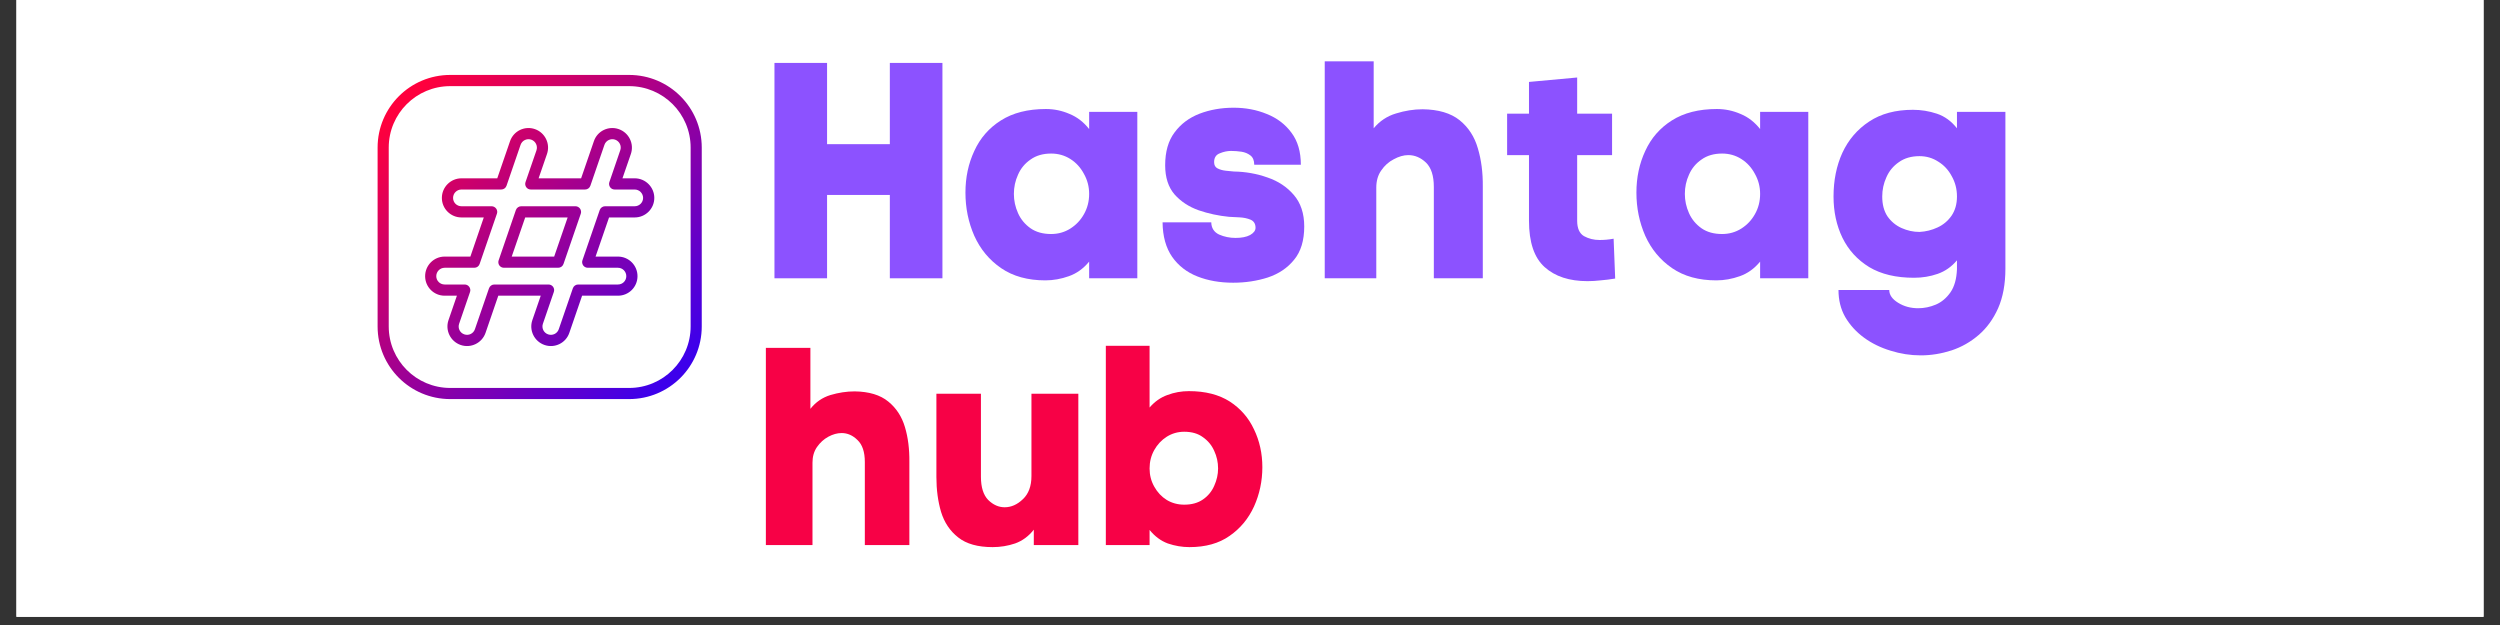
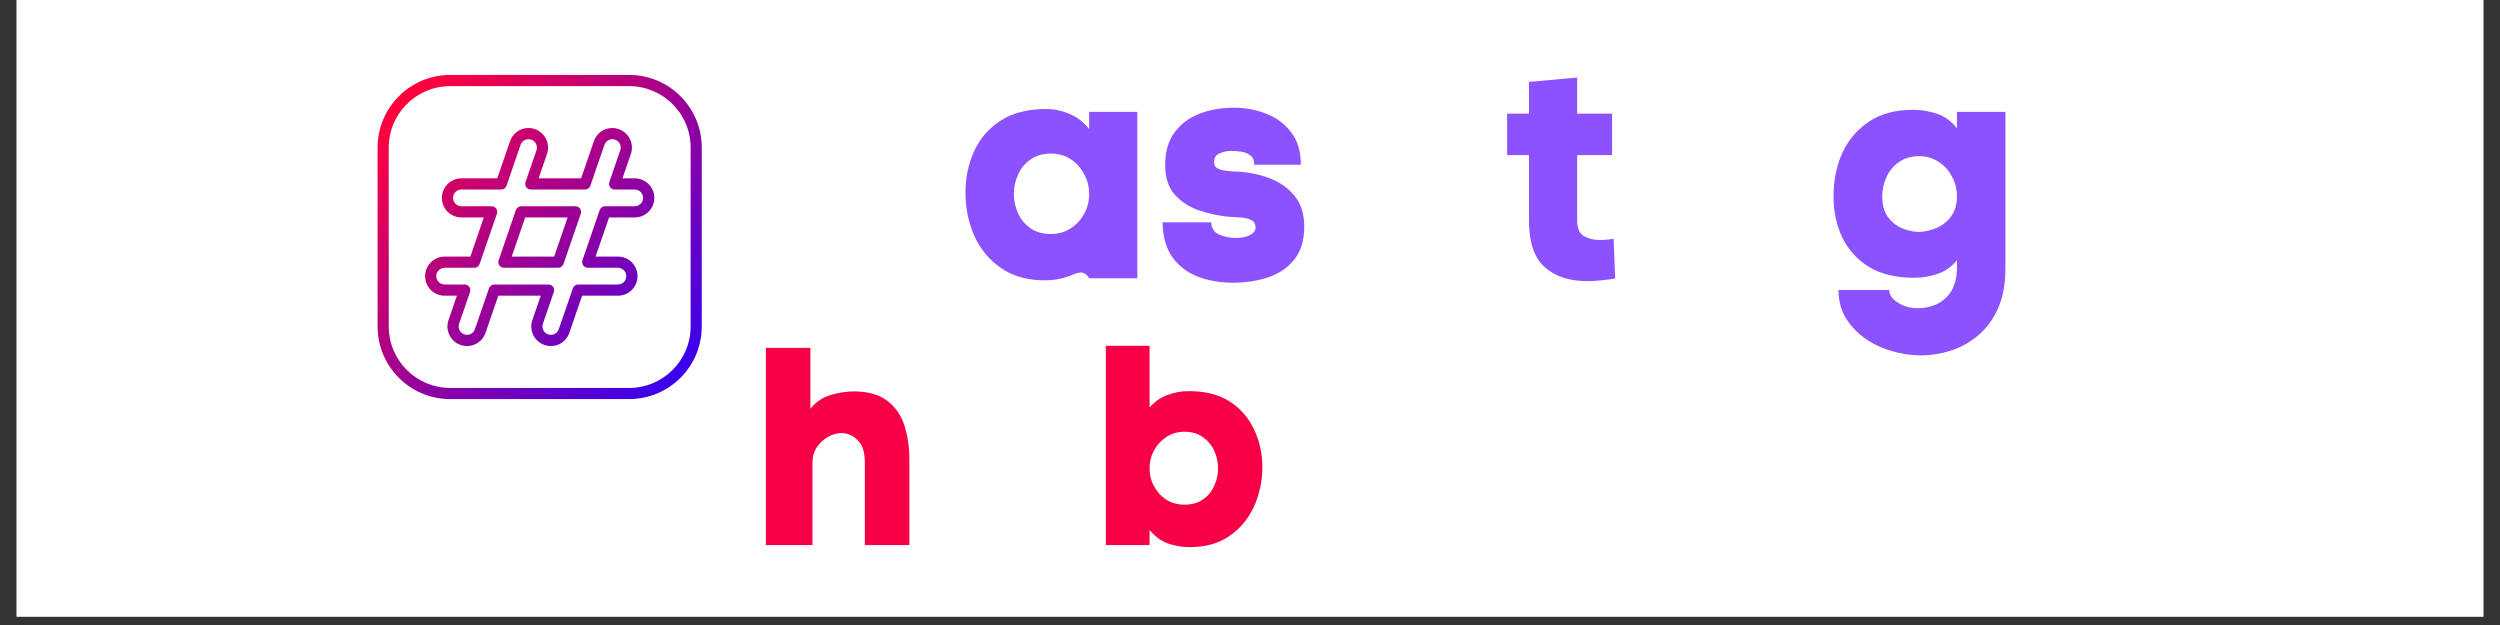
<svg xmlns="http://www.w3.org/2000/svg" width="200" zoomAndPan="magnify" viewBox="0 0 150 37.5" height="50" preserveAspectRatio="xMidYMid meet" version="1.2">
  <rect x="0" y="0" width="150" height="37.5" fill="#333333" stroke="none" />
  <defs>
    <clipPath id="597fd81d9c">
      <path d="M 0.988 0 L 149.012 0 L 149.012 37.008 L 0.988 37.008 Z M 0.988 0 " />
    </clipPath>
    <clipPath id="8f4c9f0b48">
      <path d="M 22 4 L 43 4 L 43 24 L 22 24 Z M 22 4 " />
    </clipPath>
    <clipPath id="a0e74d85a7">
      <path d="M 27.016 4.496 C 24.605 4.496 22.656 6.449 22.656 8.855 L 22.656 19.586 C 22.656 21.996 24.605 23.945 27.016 23.945 L 37.746 23.945 C 40.156 23.945 42.105 21.996 42.105 19.586 L 42.105 8.855 C 42.105 6.449 40.156 4.496 37.746 4.496 Z M 23.324 8.855 C 23.324 6.816 24.977 5.168 27.016 5.168 L 37.746 5.168 C 39.785 5.168 41.438 6.816 41.438 8.855 L 41.438 19.586 C 41.438 21.625 39.785 23.277 37.746 23.277 L 27.016 23.277 C 24.977 23.277 23.324 21.625 23.324 19.586 Z M 32.094 7.746 C 31.48 7.535 30.812 7.859 30.602 8.473 L 29.836 10.699 L 27.688 10.699 C 27.039 10.699 26.512 11.227 26.512 11.875 C 26.512 12.523 27.039 13.047 27.688 13.047 L 29.027 13.047 L 28.223 15.395 L 26.68 15.395 C 26.031 15.395 25.508 15.922 25.508 16.57 C 25.508 17.219 26.031 17.742 26.68 17.742 L 27.414 17.742 L 26.91 19.207 C 26.699 19.82 27.027 20.488 27.641 20.699 C 28.254 20.91 28.922 20.582 29.133 19.969 L 29.898 17.742 L 32.445 17.742 L 31.941 19.207 C 31.73 19.82 32.059 20.488 32.672 20.699 C 33.285 20.91 33.953 20.582 34.16 19.969 L 34.926 17.742 L 37.078 17.742 C 37.727 17.742 38.25 17.219 38.25 16.57 C 38.25 15.922 37.727 15.395 37.078 15.395 L 35.734 15.395 L 36.543 13.047 L 38.082 13.047 C 38.73 13.047 39.258 12.523 39.258 11.875 C 39.258 11.227 38.73 10.699 38.082 10.699 L 37.348 10.699 L 37.852 9.238 C 38.062 8.625 37.734 7.957 37.121 7.746 C 36.508 7.535 35.84 7.859 35.633 8.473 L 34.867 10.699 L 32.316 10.699 L 32.82 9.238 C 33.031 8.625 32.703 7.957 32.094 7.746 Z M 31.234 8.691 C 31.324 8.43 31.609 8.289 31.875 8.379 C 32.137 8.469 32.277 8.758 32.188 9.02 L 31.531 10.926 C 31.496 11.027 31.512 11.141 31.574 11.23 C 31.637 11.32 31.738 11.371 31.848 11.371 L 35.105 11.371 C 35.25 11.371 35.375 11.281 35.422 11.145 L 36.266 8.691 C 36.355 8.43 36.641 8.289 36.906 8.379 C 37.168 8.469 37.309 8.758 37.215 9.02 L 36.562 10.926 C 36.527 11.027 36.543 11.141 36.605 11.23 C 36.668 11.32 36.77 11.371 36.879 11.371 L 38.082 11.371 C 38.359 11.371 38.586 11.598 38.586 11.875 C 38.586 12.152 38.359 12.375 38.082 12.375 L 36.301 12.375 C 36.16 12.375 36.031 12.469 35.984 12.602 L 34.945 15.621 C 34.91 15.723 34.93 15.836 34.992 15.926 C 35.055 16.012 35.156 16.066 35.266 16.066 L 37.078 16.066 C 37.355 16.066 37.578 16.293 37.578 16.57 C 37.578 16.848 37.355 17.07 37.078 17.07 L 34.688 17.07 C 34.543 17.07 34.418 17.164 34.371 17.297 L 33.527 19.75 C 33.438 20.016 33.152 20.152 32.887 20.062 C 32.625 19.973 32.484 19.688 32.574 19.426 L 33.23 17.516 C 33.266 17.414 33.25 17.301 33.188 17.211 C 33.125 17.125 33.023 17.07 32.914 17.07 L 29.656 17.07 C 29.516 17.07 29.387 17.164 29.34 17.297 L 28.496 19.75 C 28.406 20.016 28.121 20.152 27.859 20.062 C 27.594 19.973 27.457 19.688 27.547 19.426 L 28.203 17.516 C 28.238 17.414 28.219 17.301 28.156 17.211 C 28.094 17.125 27.992 17.07 27.883 17.07 L 26.68 17.07 C 26.402 17.07 26.176 16.848 26.176 16.57 C 26.176 16.293 26.402 16.066 26.68 16.066 L 28.461 16.066 C 28.605 16.066 28.73 15.977 28.777 15.84 L 29.816 12.82 C 29.852 12.719 29.836 12.605 29.77 12.516 C 29.707 12.43 29.605 12.375 29.496 12.375 L 27.688 12.375 C 27.406 12.375 27.184 12.152 27.184 11.875 C 27.184 11.598 27.406 11.371 27.688 11.371 L 30.074 11.371 C 30.219 11.371 30.344 11.281 30.391 11.145 Z M 31.27 12.375 C 31.129 12.375 31 12.469 30.953 12.602 L 29.918 15.621 C 29.883 15.723 29.898 15.836 29.961 15.926 C 30.023 16.012 30.125 16.066 30.234 16.066 L 33.492 16.066 C 33.633 16.066 33.762 15.977 33.809 15.84 L 34.848 12.82 C 34.883 12.719 34.863 12.605 34.801 12.516 C 34.738 12.43 34.637 12.375 34.527 12.375 Z M 30.703 15.395 L 31.512 13.047 L 34.059 13.047 L 33.25 15.395 Z M 30.703 15.395 " />
    </clipPath>
    <linearGradient x1="24" gradientTransform="matrix(0.042,0,0,0.042,21.649,3.489)" y1="24" x2="488" gradientUnits="userSpaceOnUse" y2="488" id="7090631595">
      <stop style="stop-color:#ff003d;stop-opacity:1;" offset="0" />
      <stop style="stop-color:#ff003d;stop-opacity:1;" offset="0.062" />
      <stop style="stop-color:#ff003d;stop-opacity:1;" offset="0.078" />
      <stop style="stop-color:#ff003d;stop-opacity:1;" offset="0.086" />
      <stop style="stop-color:#fe003e;stop-opacity:1;" offset="0.09" />
      <stop style="stop-color:#fd003f;stop-opacity:1;" offset="0.094" />
      <stop style="stop-color:#fc003f;stop-opacity:1;" offset="0.098" />
      <stop style="stop-color:#fb0040;stop-opacity:1;" offset="0.102" />
      <stop style="stop-color:#fa0041;stop-opacity:1;" offset="0.105" />
      <stop style="stop-color:#fa0042;stop-opacity:1;" offset="0.109" />
      <stop style="stop-color:#f90043;stop-opacity:1;" offset="0.113" />
      <stop style="stop-color:#f80043;stop-opacity:1;" offset="0.117" />
      <stop style="stop-color:#f70044;stop-opacity:1;" offset="0.121" />
      <stop style="stop-color:#f60045;stop-opacity:1;" offset="0.125" />
      <stop style="stop-color:#f50046;stop-opacity:1;" offset="0.129" />
      <stop style="stop-color:#f40047;stop-opacity:1;" offset="0.133" />
      <stop style="stop-color:#f30048;stop-opacity:1;" offset="0.137" />
      <stop style="stop-color:#f20048;stop-opacity:1;" offset="0.141" />
      <stop style="stop-color:#f10049;stop-opacity:1;" offset="0.145" />
      <stop style="stop-color:#f0004a;stop-opacity:1;" offset="0.148" />
      <stop style="stop-color:#ef004b;stop-opacity:1;" offset="0.152" />
      <stop style="stop-color:#ef004c;stop-opacity:1;" offset="0.156" />
      <stop style="stop-color:#ee004d;stop-opacity:1;" offset="0.16" />
      <stop style="stop-color:#ed004d;stop-opacity:1;" offset="0.164" />
      <stop style="stop-color:#ec004e;stop-opacity:1;" offset="0.168" />
      <stop style="stop-color:#eb004f;stop-opacity:1;" offset="0.172" />
      <stop style="stop-color:#ea0050;stop-opacity:1;" offset="0.176" />
      <stop style="stop-color:#e90051;stop-opacity:1;" offset="0.18" />
      <stop style="stop-color:#e80051;stop-opacity:1;" offset="0.184" />
      <stop style="stop-color:#e70052;stop-opacity:1;" offset="0.188" />
      <stop style="stop-color:#e60053;stop-opacity:1;" offset="0.191" />
      <stop style="stop-color:#e50054;stop-opacity:1;" offset="0.195" />
      <stop style="stop-color:#e40055;stop-opacity:1;" offset="0.199" />
      <stop style="stop-color:#e40056;stop-opacity:1;" offset="0.203" />
      <stop style="stop-color:#e30056;stop-opacity:1;" offset="0.207" />
      <stop style="stop-color:#e20057;stop-opacity:1;" offset="0.211" />
      <stop style="stop-color:#e10058;stop-opacity:1;" offset="0.215" />
      <stop style="stop-color:#e00059;stop-opacity:1;" offset="0.219" />
      <stop style="stop-color:#df005a;stop-opacity:1;" offset="0.223" />
      <stop style="stop-color:#de005a;stop-opacity:1;" offset="0.227" />
      <stop style="stop-color:#dd005b;stop-opacity:1;" offset="0.23" />
      <stop style="stop-color:#dc005c;stop-opacity:1;" offset="0.234" />
      <stop style="stop-color:#db005d;stop-opacity:1;" offset="0.238" />
      <stop style="stop-color:#da005e;stop-opacity:1;" offset="0.242" />
      <stop style="stop-color:#da005f;stop-opacity:1;" offset="0.246" />
      <stop style="stop-color:#d9005f;stop-opacity:1;" offset="0.25" />
      <stop style="stop-color:#d80060;stop-opacity:1;" offset="0.254" />
      <stop style="stop-color:#d70061;stop-opacity:1;" offset="0.258" />
      <stop style="stop-color:#d60062;stop-opacity:1;" offset="0.262" />
      <stop style="stop-color:#d50063;stop-opacity:1;" offset="0.266" />
      <stop style="stop-color:#d40064;stop-opacity:1;" offset="0.27" />
      <stop style="stop-color:#d30064;stop-opacity:1;" offset="0.273" />
      <stop style="stop-color:#d20065;stop-opacity:1;" offset="0.277" />
      <stop style="stop-color:#d10066;stop-opacity:1;" offset="0.281" />
      <stop style="stop-color:#d00067;stop-opacity:1;" offset="0.285" />
      <stop style="stop-color:#cf0068;stop-opacity:1;" offset="0.289" />
      <stop style="stop-color:#cf0068;stop-opacity:1;" offset="0.293" />
      <stop style="stop-color:#ce0069;stop-opacity:1;" offset="0.297" />
      <stop style="stop-color:#cd006a;stop-opacity:1;" offset="0.301" />
      <stop style="stop-color:#cc006b;stop-opacity:1;" offset="0.305" />
      <stop style="stop-color:#cb006c;stop-opacity:1;" offset="0.309" />
      <stop style="stop-color:#ca006d;stop-opacity:1;" offset="0.312" />
      <stop style="stop-color:#c9006d;stop-opacity:1;" offset="0.316" />
      <stop style="stop-color:#c8006e;stop-opacity:1;" offset="0.32" />
      <stop style="stop-color:#c7006f;stop-opacity:1;" offset="0.324" />
      <stop style="stop-color:#c60070;stop-opacity:1;" offset="0.328" />
      <stop style="stop-color:#c50071;stop-opacity:1;" offset="0.332" />
      <stop style="stop-color:#c40072;stop-opacity:1;" offset="0.336" />
      <stop style="stop-color:#c40072;stop-opacity:1;" offset="0.34" />
      <stop style="stop-color:#c30073;stop-opacity:1;" offset="0.344" />
      <stop style="stop-color:#c20074;stop-opacity:1;" offset="0.348" />
      <stop style="stop-color:#c10075;stop-opacity:1;" offset="0.352" />
      <stop style="stop-color:#c00076;stop-opacity:1;" offset="0.355" />
      <stop style="stop-color:#bf0076;stop-opacity:1;" offset="0.359" />
      <stop style="stop-color:#be0077;stop-opacity:1;" offset="0.363" />
      <stop style="stop-color:#bd0078;stop-opacity:1;" offset="0.367" />
      <stop style="stop-color:#bc0079;stop-opacity:1;" offset="0.371" />
      <stop style="stop-color:#bb007a;stop-opacity:1;" offset="0.375" />
      <stop style="stop-color:#ba007b;stop-opacity:1;" offset="0.379" />
      <stop style="stop-color:#b9007b;stop-opacity:1;" offset="0.383" />
      <stop style="stop-color:#b9007c;stop-opacity:1;" offset="0.387" />
      <stop style="stop-color:#b8007d;stop-opacity:1;" offset="0.391" />
      <stop style="stop-color:#b7007e;stop-opacity:1;" offset="0.395" />
      <stop style="stop-color:#b6007f;stop-opacity:1;" offset="0.398" />
      <stop style="stop-color:#b5007f;stop-opacity:1;" offset="0.402" />
      <stop style="stop-color:#b40080;stop-opacity:1;" offset="0.406" />
      <stop style="stop-color:#b30081;stop-opacity:1;" offset="0.41" />
      <stop style="stop-color:#b20082;stop-opacity:1;" offset="0.414" />
      <stop style="stop-color:#b10083;stop-opacity:1;" offset="0.418" />
      <stop style="stop-color:#b00084;stop-opacity:1;" offset="0.422" />
      <stop style="stop-color:#af0084;stop-opacity:1;" offset="0.426" />
      <stop style="stop-color:#ae0085;stop-opacity:1;" offset="0.43" />
      <stop style="stop-color:#ae0086;stop-opacity:1;" offset="0.434" />
      <stop style="stop-color:#ad0087;stop-opacity:1;" offset="0.438" />
      <stop style="stop-color:#ac0088;stop-opacity:1;" offset="0.441" />
      <stop style="stop-color:#ab0089;stop-opacity:1;" offset="0.445" />
      <stop style="stop-color:#aa0089;stop-opacity:1;" offset="0.449" />
      <stop style="stop-color:#a9008a;stop-opacity:1;" offset="0.453" />
      <stop style="stop-color:#a8008b;stop-opacity:1;" offset="0.457" />
      <stop style="stop-color:#a7008c;stop-opacity:1;" offset="0.461" />
      <stop style="stop-color:#a6008d;stop-opacity:1;" offset="0.465" />
      <stop style="stop-color:#a5008d;stop-opacity:1;" offset="0.469" />
      <stop style="stop-color:#a4008e;stop-opacity:1;" offset="0.473" />
      <stop style="stop-color:#a3008f;stop-opacity:1;" offset="0.477" />
      <stop style="stop-color:#a30090;stop-opacity:1;" offset="0.48" />
      <stop style="stop-color:#a20091;stop-opacity:1;" offset="0.484" />
      <stop style="stop-color:#a10092;stop-opacity:1;" offset="0.488" />
      <stop style="stop-color:#a00092;stop-opacity:1;" offset="0.492" />
      <stop style="stop-color:#9f0093;stop-opacity:1;" offset="0.496" />
      <stop style="stop-color:#9e0094;stop-opacity:1;" offset="0.5" />
      <stop style="stop-color:#9d0095;stop-opacity:1;" offset="0.504" />
      <stop style="stop-color:#9c0096;stop-opacity:1;" offset="0.508" />
      <stop style="stop-color:#9b0096;stop-opacity:1;" offset="0.512" />
      <stop style="stop-color:#9a0097;stop-opacity:1;" offset="0.516" />
      <stop style="stop-color:#990098;stop-opacity:1;" offset="0.52" />
      <stop style="stop-color:#980099;stop-opacity:1;" offset="0.523" />
      <stop style="stop-color:#98009a;stop-opacity:1;" offset="0.527" />
      <stop style="stop-color:#97009b;stop-opacity:1;" offset="0.531" />
      <stop style="stop-color:#96009b;stop-opacity:1;" offset="0.535" />
      <stop style="stop-color:#95009c;stop-opacity:1;" offset="0.539" />
      <stop style="stop-color:#94009d;stop-opacity:1;" offset="0.543" />
      <stop style="stop-color:#93009e;stop-opacity:1;" offset="0.547" />
      <stop style="stop-color:#92009f;stop-opacity:1;" offset="0.551" />
      <stop style="stop-color:#9100a0;stop-opacity:1;" offset="0.555" />
      <stop style="stop-color:#9000a0;stop-opacity:1;" offset="0.559" />
      <stop style="stop-color:#8f00a1;stop-opacity:1;" offset="0.562" />
      <stop style="stop-color:#8e00a2;stop-opacity:1;" offset="0.566" />
      <stop style="stop-color:#8d00a3;stop-opacity:1;" offset="0.57" />
      <stop style="stop-color:#8d00a4;stop-opacity:1;" offset="0.574" />
      <stop style="stop-color:#8c00a4;stop-opacity:1;" offset="0.578" />
      <stop style="stop-color:#8b00a5;stop-opacity:1;" offset="0.582" />
      <stop style="stop-color:#8a00a6;stop-opacity:1;" offset="0.586" />
      <stop style="stop-color:#8900a7;stop-opacity:1;" offset="0.59" />
      <stop style="stop-color:#8800a8;stop-opacity:1;" offset="0.594" />
      <stop style="stop-color:#8700a9;stop-opacity:1;" offset="0.598" />
      <stop style="stop-color:#8600a9;stop-opacity:1;" offset="0.602" />
      <stop style="stop-color:#8500aa;stop-opacity:1;" offset="0.605" />
      <stop style="stop-color:#8400ab;stop-opacity:1;" offset="0.609" />
      <stop style="stop-color:#8300ac;stop-opacity:1;" offset="0.613" />
      <stop style="stop-color:#8200ad;stop-opacity:1;" offset="0.617" />
      <stop style="stop-color:#8200ae;stop-opacity:1;" offset="0.621" />
      <stop style="stop-color:#8100ae;stop-opacity:1;" offset="0.625" />
      <stop style="stop-color:#8000af;stop-opacity:1;" offset="0.629" />
      <stop style="stop-color:#7f00b0;stop-opacity:1;" offset="0.633" />
      <stop style="stop-color:#7e00b1;stop-opacity:1;" offset="0.637" />
      <stop style="stop-color:#7d00b2;stop-opacity:1;" offset="0.641" />
      <stop style="stop-color:#7c00b2;stop-opacity:1;" offset="0.645" />
      <stop style="stop-color:#7b00b3;stop-opacity:1;" offset="0.648" />
      <stop style="stop-color:#7a00b4;stop-opacity:1;" offset="0.652" />
      <stop style="stop-color:#7900b5;stop-opacity:1;" offset="0.656" />
      <stop style="stop-color:#7800b6;stop-opacity:1;" offset="0.66" />
      <stop style="stop-color:#7800b7;stop-opacity:1;" offset="0.664" />
      <stop style="stop-color:#7700b7;stop-opacity:1;" offset="0.668" />
      <stop style="stop-color:#7600b8;stop-opacity:1;" offset="0.672" />
      <stop style="stop-color:#7500b9;stop-opacity:1;" offset="0.676" />
      <stop style="stop-color:#7400ba;stop-opacity:1;" offset="0.68" />
      <stop style="stop-color:#7300bb;stop-opacity:1;" offset="0.684" />
      <stop style="stop-color:#7200bb;stop-opacity:1;" offset="0.688" />
      <stop style="stop-color:#7100bc;stop-opacity:1;" offset="0.691" />
      <stop style="stop-color:#7000bd;stop-opacity:1;" offset="0.695" />
      <stop style="stop-color:#6f00be;stop-opacity:1;" offset="0.699" />
      <stop style="stop-color:#6e00bf;stop-opacity:1;" offset="0.703" />
      <stop style="stop-color:#6d00c0;stop-opacity:1;" offset="0.707" />
      <stop style="stop-color:#6d00c0;stop-opacity:1;" offset="0.711" />
      <stop style="stop-color:#6c00c1;stop-opacity:1;" offset="0.715" />
      <stop style="stop-color:#6b00c2;stop-opacity:1;" offset="0.719" />
      <stop style="stop-color:#6a00c3;stop-opacity:1;" offset="0.723" />
      <stop style="stop-color:#6900c4;stop-opacity:1;" offset="0.727" />
      <stop style="stop-color:#6800c5;stop-opacity:1;" offset="0.73" />
      <stop style="stop-color:#6700c5;stop-opacity:1;" offset="0.734" />
      <stop style="stop-color:#6600c6;stop-opacity:1;" offset="0.738" />
      <stop style="stop-color:#6500c7;stop-opacity:1;" offset="0.742" />
      <stop style="stop-color:#6400c8;stop-opacity:1;" offset="0.746" />
      <stop style="stop-color:#6300c9;stop-opacity:1;" offset="0.75" />
      <stop style="stop-color:#6200c9;stop-opacity:1;" offset="0.754" />
      <stop style="stop-color:#6200ca;stop-opacity:1;" offset="0.758" />
      <stop style="stop-color:#6100cb;stop-opacity:1;" offset="0.762" />
      <stop style="stop-color:#6000cc;stop-opacity:1;" offset="0.766" />
      <stop style="stop-color:#5f00cd;stop-opacity:1;" offset="0.77" />
      <stop style="stop-color:#5e00ce;stop-opacity:1;" offset="0.773" />
      <stop style="stop-color:#5d00ce;stop-opacity:1;" offset="0.777" />
      <stop style="stop-color:#5c00cf;stop-opacity:1;" offset="0.781" />
      <stop style="stop-color:#5b00d0;stop-opacity:1;" offset="0.785" />
      <stop style="stop-color:#5a00d1;stop-opacity:1;" offset="0.789" />
      <stop style="stop-color:#5900d2;stop-opacity:1;" offset="0.793" />
      <stop style="stop-color:#5800d3;stop-opacity:1;" offset="0.797" />
      <stop style="stop-color:#5700d3;stop-opacity:1;" offset="0.801" />
      <stop style="stop-color:#5700d4;stop-opacity:1;" offset="0.805" />
      <stop style="stop-color:#5600d5;stop-opacity:1;" offset="0.809" />
      <stop style="stop-color:#5500d6;stop-opacity:1;" offset="0.812" />
      <stop style="stop-color:#5400d7;stop-opacity:1;" offset="0.816" />
      <stop style="stop-color:#5300d7;stop-opacity:1;" offset="0.82" />
      <stop style="stop-color:#5200d8;stop-opacity:1;" offset="0.824" />
      <stop style="stop-color:#5100d9;stop-opacity:1;" offset="0.828" />
      <stop style="stop-color:#5000da;stop-opacity:1;" offset="0.832" />
      <stop style="stop-color:#4f00db;stop-opacity:1;" offset="0.836" />
      <stop style="stop-color:#4e00dc;stop-opacity:1;" offset="0.84" />
      <stop style="stop-color:#4d00dc;stop-opacity:1;" offset="0.844" />
      <stop style="stop-color:#4c00dd;stop-opacity:1;" offset="0.848" />
      <stop style="stop-color:#4c00de;stop-opacity:1;" offset="0.852" />
      <stop style="stop-color:#4b00df;stop-opacity:1;" offset="0.855" />
      <stop style="stop-color:#4a00e0;stop-opacity:1;" offset="0.859" />
      <stop style="stop-color:#4900e0;stop-opacity:1;" offset="0.863" />
      <stop style="stop-color:#4800e1;stop-opacity:1;" offset="0.867" />
      <stop style="stop-color:#4700e2;stop-opacity:1;" offset="0.871" />
      <stop style="stop-color:#4600e3;stop-opacity:1;" offset="0.875" />
      <stop style="stop-color:#4500e4;stop-opacity:1;" offset="0.879" />
      <stop style="stop-color:#4400e5;stop-opacity:1;" offset="0.883" />
      <stop style="stop-color:#4300e5;stop-opacity:1;" offset="0.887" />
      <stop style="stop-color:#4200e6;stop-opacity:1;" offset="0.891" />
      <stop style="stop-color:#4100e7;stop-opacity:1;" offset="0.895" />
      <stop style="stop-color:#4100e8;stop-opacity:1;" offset="0.898" />
      <stop style="stop-color:#4000e9;stop-opacity:1;" offset="0.902" />
      <stop style="stop-color:#3f00ea;stop-opacity:1;" offset="0.906" />
      <stop style="stop-color:#3e00ea;stop-opacity:1;" offset="0.91" />
      <stop style="stop-color:#3d00eb;stop-opacity:1;" offset="0.914" />
      <stop style="stop-color:#3d00eb;stop-opacity:1;" offset="0.922" />
      <stop style="stop-color:#3d00eb;stop-opacity:1;" offset="0.938" />
      <stop style="stop-color:#3d00eb;stop-opacity:1;" offset="1" />
    </linearGradient>
  </defs>
  <g id="9e663c20db">
    <g clip-rule="nonzero" clip-path="url(#597fd81d9c)">
      <path style=" stroke:none;fill-rule:nonzero;fill:#ffffff;fill-opacity:1;" d="M 0.988 0 L 149.012 0 L 149.012 37.008 L 0.988 37.008 Z M 0.988 0 " />
-       <path style=" stroke:none;fill-rule:nonzero;fill:#ffffff;fill-opacity:1;" d="M 0.988 0 L 149.012 0 L 149.012 37.008 L 0.988 37.008 Z M 0.988 0 " />
    </g>
    <g clip-rule="nonzero" clip-path="url(#8f4c9f0b48)">
      <g clip-rule="evenodd" clip-path="url(#a0e74d85a7)">
        <path style=" stroke:none;fill-rule:nonzero;fill:url(#7090631595);" d="M 22.656 4.496 L 22.656 23.945 L 42.105 23.945 L 42.105 4.496 Z M 22.656 4.496 " />
      </g>
    </g>
    <g style="fill:#8c52ff;fill-opacity:1;">
      <g transform="translate(45.546, 16.697)">
-         <path style="stroke:none" d="M 11 0 L 7.844 0 L 7.844 -5 L 4.078 -5 L 4.078 0 L 0.922 0 L 0.922 -12.922 L 4.078 -12.922 L 4.078 -8.047 L 7.844 -8.047 L 7.844 -12.922 L 11 -12.922 Z M 11 0 " />
-       </g>
+         </g>
    </g>
    <g style="fill:#8c52ff;fill-opacity:1;">
      <g transform="translate(57.661, 16.697)">
-         <path style="stroke:none" d="M 5.094 -10.156 C 5.594 -10.156 6.066 -10.055 6.516 -9.859 C 6.973 -9.672 7.363 -9.367 7.688 -8.953 L 7.688 -9.984 L 10.578 -9.984 L 10.578 0 L 7.688 0 L 7.688 -1 C 7.344 -0.582 6.938 -0.289 6.469 -0.125 C 6.008 0.039 5.539 0.125 5.062 0.125 C 4.008 0.125 3.125 -0.117 2.406 -0.609 C 1.695 -1.098 1.16 -1.742 0.797 -2.547 C 0.441 -3.359 0.266 -4.223 0.266 -5.141 C 0.266 -6.047 0.441 -6.879 0.797 -7.641 C 1.148 -8.41 1.68 -9.02 2.391 -9.469 C 3.109 -9.926 4.008 -10.156 5.094 -10.156 Z M 5.406 -2.656 C 5.832 -2.656 6.219 -2.766 6.562 -2.984 C 6.906 -3.203 7.176 -3.488 7.375 -3.844 C 7.582 -4.207 7.688 -4.613 7.688 -5.062 C 7.688 -5.5 7.582 -5.898 7.375 -6.266 C 7.176 -6.641 6.906 -6.938 6.562 -7.156 C 6.219 -7.375 5.832 -7.484 5.406 -7.484 C 4.914 -7.484 4.504 -7.363 4.172 -7.125 C 3.836 -6.895 3.586 -6.594 3.422 -6.219 C 3.254 -5.852 3.172 -5.469 3.172 -5.062 C 3.172 -4.664 3.254 -4.281 3.422 -3.906 C 3.586 -3.539 3.836 -3.238 4.172 -3 C 4.504 -2.77 4.914 -2.656 5.406 -2.656 Z M 5.406 -2.656 " />
+         <path style="stroke:none" d="M 5.094 -10.156 C 5.594 -10.156 6.066 -10.055 6.516 -9.859 C 6.973 -9.672 7.363 -9.367 7.688 -8.953 L 7.688 -9.984 L 10.578 -9.984 L 10.578 0 L 7.688 0 C 7.344 -0.582 6.938 -0.289 6.469 -0.125 C 6.008 0.039 5.539 0.125 5.062 0.125 C 4.008 0.125 3.125 -0.117 2.406 -0.609 C 1.695 -1.098 1.16 -1.742 0.797 -2.547 C 0.441 -3.359 0.266 -4.223 0.266 -5.141 C 0.266 -6.047 0.441 -6.879 0.797 -7.641 C 1.148 -8.41 1.68 -9.02 2.391 -9.469 C 3.109 -9.926 4.008 -10.156 5.094 -10.156 Z M 5.406 -2.656 C 5.832 -2.656 6.219 -2.766 6.562 -2.984 C 6.906 -3.203 7.176 -3.488 7.375 -3.844 C 7.582 -4.207 7.688 -4.613 7.688 -5.062 C 7.688 -5.5 7.582 -5.898 7.375 -6.266 C 7.176 -6.641 6.906 -6.938 6.562 -7.156 C 6.219 -7.375 5.832 -7.484 5.406 -7.484 C 4.914 -7.484 4.504 -7.363 4.172 -7.125 C 3.836 -6.895 3.586 -6.594 3.422 -6.219 C 3.254 -5.852 3.172 -5.469 3.172 -5.062 C 3.172 -4.664 3.254 -4.281 3.422 -3.906 C 3.586 -3.539 3.836 -3.238 4.172 -3 C 4.504 -2.77 4.914 -2.656 5.406 -2.656 Z M 5.406 -2.656 " />
      </g>
    </g>
    <g style="fill:#8c52ff;fill-opacity:1;">
      <g transform="translate(69.535, 16.697)">
        <path style="stroke:none" d="M 0.375 -6.781 C 0.375 -7.594 0.562 -8.25 0.938 -8.75 C 1.312 -9.258 1.812 -9.633 2.438 -9.875 C 3.062 -10.113 3.742 -10.234 4.484 -10.234 C 5.203 -10.234 5.863 -10.109 6.469 -9.859 C 7.082 -9.617 7.578 -9.242 7.953 -8.734 C 8.328 -8.234 8.516 -7.594 8.516 -6.812 L 5.719 -6.812 C 5.719 -7.07 5.641 -7.258 5.484 -7.375 C 5.336 -7.488 5.16 -7.562 4.953 -7.594 C 4.742 -7.625 4.535 -7.641 4.328 -7.641 C 4.109 -7.641 3.883 -7.594 3.656 -7.5 C 3.426 -7.414 3.312 -7.238 3.312 -6.969 C 3.312 -6.789 3.379 -6.664 3.516 -6.594 C 3.66 -6.52 3.828 -6.473 4.016 -6.453 C 4.203 -6.43 4.363 -6.414 4.5 -6.406 C 5.207 -6.395 5.879 -6.273 6.516 -6.047 C 7.16 -5.828 7.688 -5.477 8.094 -5 C 8.508 -4.52 8.719 -3.891 8.719 -3.109 C 8.719 -2.266 8.516 -1.598 8.109 -1.109 C 7.711 -0.617 7.188 -0.266 6.531 -0.047 C 5.883 0.16 5.191 0.266 4.453 0.266 C 3.66 0.266 2.945 0.141 2.312 -0.109 C 1.676 -0.359 1.172 -0.75 0.797 -1.281 C 0.422 -1.82 0.227 -2.516 0.219 -3.359 L 3.141 -3.359 C 3.148 -3.016 3.305 -2.77 3.609 -2.625 C 3.922 -2.488 4.25 -2.422 4.594 -2.422 C 4.957 -2.422 5.25 -2.477 5.469 -2.594 C 5.688 -2.719 5.797 -2.863 5.797 -3.031 C 5.797 -3.27 5.695 -3.43 5.5 -3.516 C 5.301 -3.598 5.078 -3.645 4.828 -3.656 C 4.578 -3.664 4.367 -3.676 4.203 -3.688 C 3.578 -3.75 2.973 -3.879 2.391 -4.078 C 1.805 -4.285 1.32 -4.602 0.938 -5.031 C 0.562 -5.469 0.375 -6.051 0.375 -6.781 Z M 0.375 -6.781 " />
      </g>
    </g>
    <g style="fill:#8c52ff;fill-opacity:1;">
      <g transform="translate(79.046, 16.697)">
-         <path style="stroke:none" d="M 3.375 -9 C 3.738 -9.438 4.188 -9.734 4.719 -9.891 C 5.25 -10.055 5.781 -10.141 6.312 -10.141 C 7.258 -10.129 8 -9.91 8.531 -9.484 C 9.062 -9.055 9.426 -8.492 9.625 -7.797 C 9.832 -7.109 9.93 -6.344 9.922 -5.5 L 9.922 0 L 6.984 0 L 6.984 -5.484 C 6.984 -6.148 6.828 -6.633 6.516 -6.938 C 6.203 -7.238 5.848 -7.391 5.453 -7.391 C 5.172 -7.391 4.879 -7.305 4.578 -7.141 C 4.273 -6.984 4.023 -6.758 3.828 -6.469 C 3.629 -6.188 3.531 -5.844 3.531 -5.438 L 3.531 0 L 0.438 0 L 0.438 -13.016 L 3.375 -13.016 Z M 3.375 -9 " />
-       </g>
+         </g>
    </g>
    <g style="fill:#8c52ff;fill-opacity:1;">
      <g transform="translate(90.255, 16.697)">
        <path style="stroke:none" d="M 6.656 0.016 C 6.352 0.066 6.062 0.102 5.781 0.125 C 5.508 0.156 5.25 0.172 5 0.172 C 3.906 0.172 3.047 -0.109 2.422 -0.672 C 1.797 -1.234 1.484 -2.16 1.484 -3.453 L 1.484 -7.391 L 0.172 -7.391 L 0.172 -9.875 L 1.484 -9.875 L 1.484 -11.781 L 4.375 -12.047 L 4.375 -9.875 L 6.469 -9.875 L 6.469 -7.391 L 4.375 -7.391 L 4.375 -3.453 C 4.375 -3.004 4.508 -2.695 4.781 -2.531 C 5.062 -2.375 5.375 -2.297 5.719 -2.297 C 5.988 -2.297 6.27 -2.32 6.562 -2.375 Z M 6.656 0.016 " />
      </g>
    </g>
    <g style="fill:#8c52ff;fill-opacity:1;">
      <g transform="translate(97.919, 16.697)">
-         <path style="stroke:none" d="M 5.094 -10.156 C 5.594 -10.156 6.066 -10.055 6.516 -9.859 C 6.973 -9.672 7.363 -9.367 7.688 -8.953 L 7.688 -9.984 L 10.578 -9.984 L 10.578 0 L 7.688 0 L 7.688 -1 C 7.344 -0.582 6.938 -0.289 6.469 -0.125 C 6.008 0.039 5.539 0.125 5.062 0.125 C 4.008 0.125 3.125 -0.117 2.406 -0.609 C 1.695 -1.098 1.16 -1.742 0.797 -2.547 C 0.441 -3.359 0.266 -4.223 0.266 -5.141 C 0.266 -6.047 0.441 -6.879 0.797 -7.641 C 1.148 -8.41 1.68 -9.02 2.391 -9.469 C 3.109 -9.926 4.008 -10.156 5.094 -10.156 Z M 5.406 -2.656 C 5.832 -2.656 6.219 -2.766 6.562 -2.984 C 6.906 -3.203 7.176 -3.488 7.375 -3.844 C 7.582 -4.207 7.688 -4.613 7.688 -5.062 C 7.688 -5.5 7.582 -5.898 7.375 -6.266 C 7.176 -6.641 6.906 -6.938 6.562 -7.156 C 6.219 -7.375 5.832 -7.484 5.406 -7.484 C 4.914 -7.484 4.504 -7.363 4.172 -7.125 C 3.836 -6.895 3.586 -6.594 3.422 -6.219 C 3.254 -5.852 3.172 -5.469 3.172 -5.062 C 3.172 -4.664 3.254 -4.281 3.422 -3.906 C 3.586 -3.539 3.836 -3.238 4.172 -3 C 4.504 -2.77 4.914 -2.656 5.406 -2.656 Z M 5.406 -2.656 " />
-       </g>
+         </g>
    </g>
    <g style="fill:#8c52ff;fill-opacity:1;">
      <g transform="translate(109.793, 16.697)">
        <path style="stroke:none" d="M 5.047 -0.031 C 3.973 -0.031 3.078 -0.242 2.359 -0.672 C 1.648 -1.109 1.113 -1.695 0.75 -2.438 C 0.395 -3.176 0.219 -4 0.219 -4.906 C 0.219 -5.875 0.395 -6.75 0.75 -7.531 C 1.113 -8.312 1.648 -8.938 2.359 -9.406 C 3.066 -9.875 3.941 -10.109 4.984 -10.109 C 5.473 -10.109 5.953 -10.031 6.422 -9.875 C 6.891 -9.719 7.289 -9.426 7.625 -9 L 7.625 -9.984 L 10.531 -9.984 L 10.531 -0.578 C 10.531 0.348 10.383 1.141 10.094 1.797 C 9.801 2.453 9.41 2.988 8.922 3.406 C 8.441 3.82 7.898 4.129 7.297 4.328 C 6.691 4.523 6.078 4.625 5.453 4.625 C 4.836 4.625 4.234 4.531 3.641 4.344 C 3.047 4.164 2.516 3.906 2.047 3.562 C 1.578 3.219 1.203 2.805 0.922 2.328 C 0.648 1.848 0.516 1.305 0.516 0.703 L 3.562 0.703 C 3.562 0.992 3.738 1.25 4.094 1.469 C 4.445 1.688 4.848 1.797 5.297 1.797 C 5.66 1.797 6.016 1.723 6.359 1.578 C 6.703 1.43 6.992 1.188 7.234 0.844 C 7.473 0.5 7.602 0.035 7.625 -0.547 L 7.625 -1.078 C 7.301 -0.691 6.914 -0.422 6.469 -0.266 C 6.02 -0.109 5.547 -0.031 5.047 -0.031 Z M 5.375 -7.328 C 4.883 -7.328 4.473 -7.207 4.141 -6.969 C 3.805 -6.738 3.555 -6.438 3.391 -6.062 C 3.223 -5.695 3.141 -5.312 3.141 -4.906 C 3.141 -4.438 3.242 -4.039 3.453 -3.719 C 3.672 -3.406 3.953 -3.172 4.297 -3.016 C 4.648 -2.859 5.008 -2.781 5.375 -2.781 C 5.758 -2.801 6.117 -2.891 6.453 -3.047 C 6.797 -3.203 7.078 -3.438 7.297 -3.75 C 7.516 -4.07 7.625 -4.457 7.625 -4.906 C 7.625 -5.352 7.52 -5.758 7.312 -6.125 C 7.113 -6.5 6.844 -6.789 6.5 -7 C 6.164 -7.219 5.789 -7.328 5.375 -7.328 Z M 5.375 -7.328 " />
      </g>
    </g>
    <g style="fill:#f70146;fill-opacity:1;">
      <g transform="translate(45.546, 32.702)">
        <path style="stroke:none" d="M 3.078 -8.172 C 3.398 -8.578 3.801 -8.852 4.281 -9 C 4.77 -9.145 5.254 -9.219 5.734 -9.219 C 6.598 -9.207 7.27 -9.004 7.75 -8.609 C 8.227 -8.223 8.562 -7.711 8.75 -7.078 C 8.938 -6.453 9.023 -5.758 9.016 -5 L 9.016 0 L 6.344 0 L 6.344 -4.984 C 6.344 -5.586 6.195 -6.023 5.906 -6.297 C 5.625 -6.578 5.305 -6.719 4.953 -6.719 C 4.691 -6.719 4.426 -6.645 4.156 -6.5 C 3.883 -6.352 3.656 -6.145 3.469 -5.875 C 3.289 -5.613 3.203 -5.301 3.203 -4.938 L 3.203 0 L 0.406 0 L 0.406 -11.828 L 3.078 -11.828 Z M 3.078 -8.172 " />
      </g>
    </g>
    <g style="fill:#f70146;fill-opacity:1;">
      <g transform="translate(55.731, 32.702)">
-         <path style="stroke:none" d="M 6.297 -0.922 C 5.984 -0.523 5.609 -0.25 5.172 -0.094 C 4.742 0.051 4.297 0.125 3.828 0.125 C 2.941 0.125 2.254 -0.066 1.766 -0.453 C 1.273 -0.836 0.93 -1.348 0.734 -1.984 C 0.547 -2.617 0.453 -3.316 0.453 -4.078 L 0.453 -9.078 L 3.125 -9.078 L 3.125 -4.094 C 3.125 -3.469 3.27 -3.004 3.562 -2.703 C 3.863 -2.41 4.191 -2.266 4.547 -2.266 C 4.941 -2.266 5.305 -2.426 5.641 -2.75 C 5.984 -3.07 6.156 -3.535 6.156 -4.141 L 6.156 -9.078 L 8.969 -9.078 L 8.969 0 L 6.297 0 Z M 6.297 -0.922 " />
-       </g>
+         </g>
    </g>
    <g style="fill:#f70146;fill-opacity:1;">
      <g transform="translate(65.866, 32.702)">
        <path style="stroke:none" d="M 5.469 -9.234 C 6.457 -9.234 7.273 -9.023 7.922 -8.609 C 8.566 -8.191 9.051 -7.633 9.375 -6.938 C 9.707 -6.25 9.875 -5.492 9.875 -4.672 C 9.875 -3.836 9.707 -3.051 9.375 -2.312 C 9.039 -1.582 8.551 -0.992 7.906 -0.547 C 7.27 -0.098 6.469 0.125 5.5 0.125 C 5.062 0.125 4.629 0.051 4.203 -0.094 C 3.785 -0.25 3.422 -0.52 3.109 -0.906 L 3.109 0 L 0.484 0 L 0.484 -11.953 L 3.109 -11.953 L 3.109 -8.25 C 3.41 -8.602 3.766 -8.852 4.172 -9 C 4.586 -9.156 5.02 -9.234 5.469 -9.234 Z M 5.188 -2.422 C 5.633 -2.422 6.008 -2.523 6.312 -2.734 C 6.613 -2.941 6.836 -3.211 6.984 -3.547 C 7.141 -3.891 7.219 -4.238 7.219 -4.594 C 7.219 -4.969 7.141 -5.32 6.984 -5.656 C 6.836 -5.988 6.613 -6.258 6.312 -6.469 C 6.02 -6.688 5.645 -6.797 5.188 -6.797 C 4.801 -6.797 4.453 -6.695 4.141 -6.5 C 3.828 -6.301 3.578 -6.035 3.391 -5.703 C 3.203 -5.367 3.109 -5 3.109 -4.594 C 3.109 -4.195 3.203 -3.832 3.391 -3.5 C 3.578 -3.164 3.828 -2.898 4.141 -2.703 C 4.453 -2.516 4.801 -2.422 5.188 -2.422 Z M 5.188 -2.422 " />
      </g>
    </g>
  </g>
</svg>